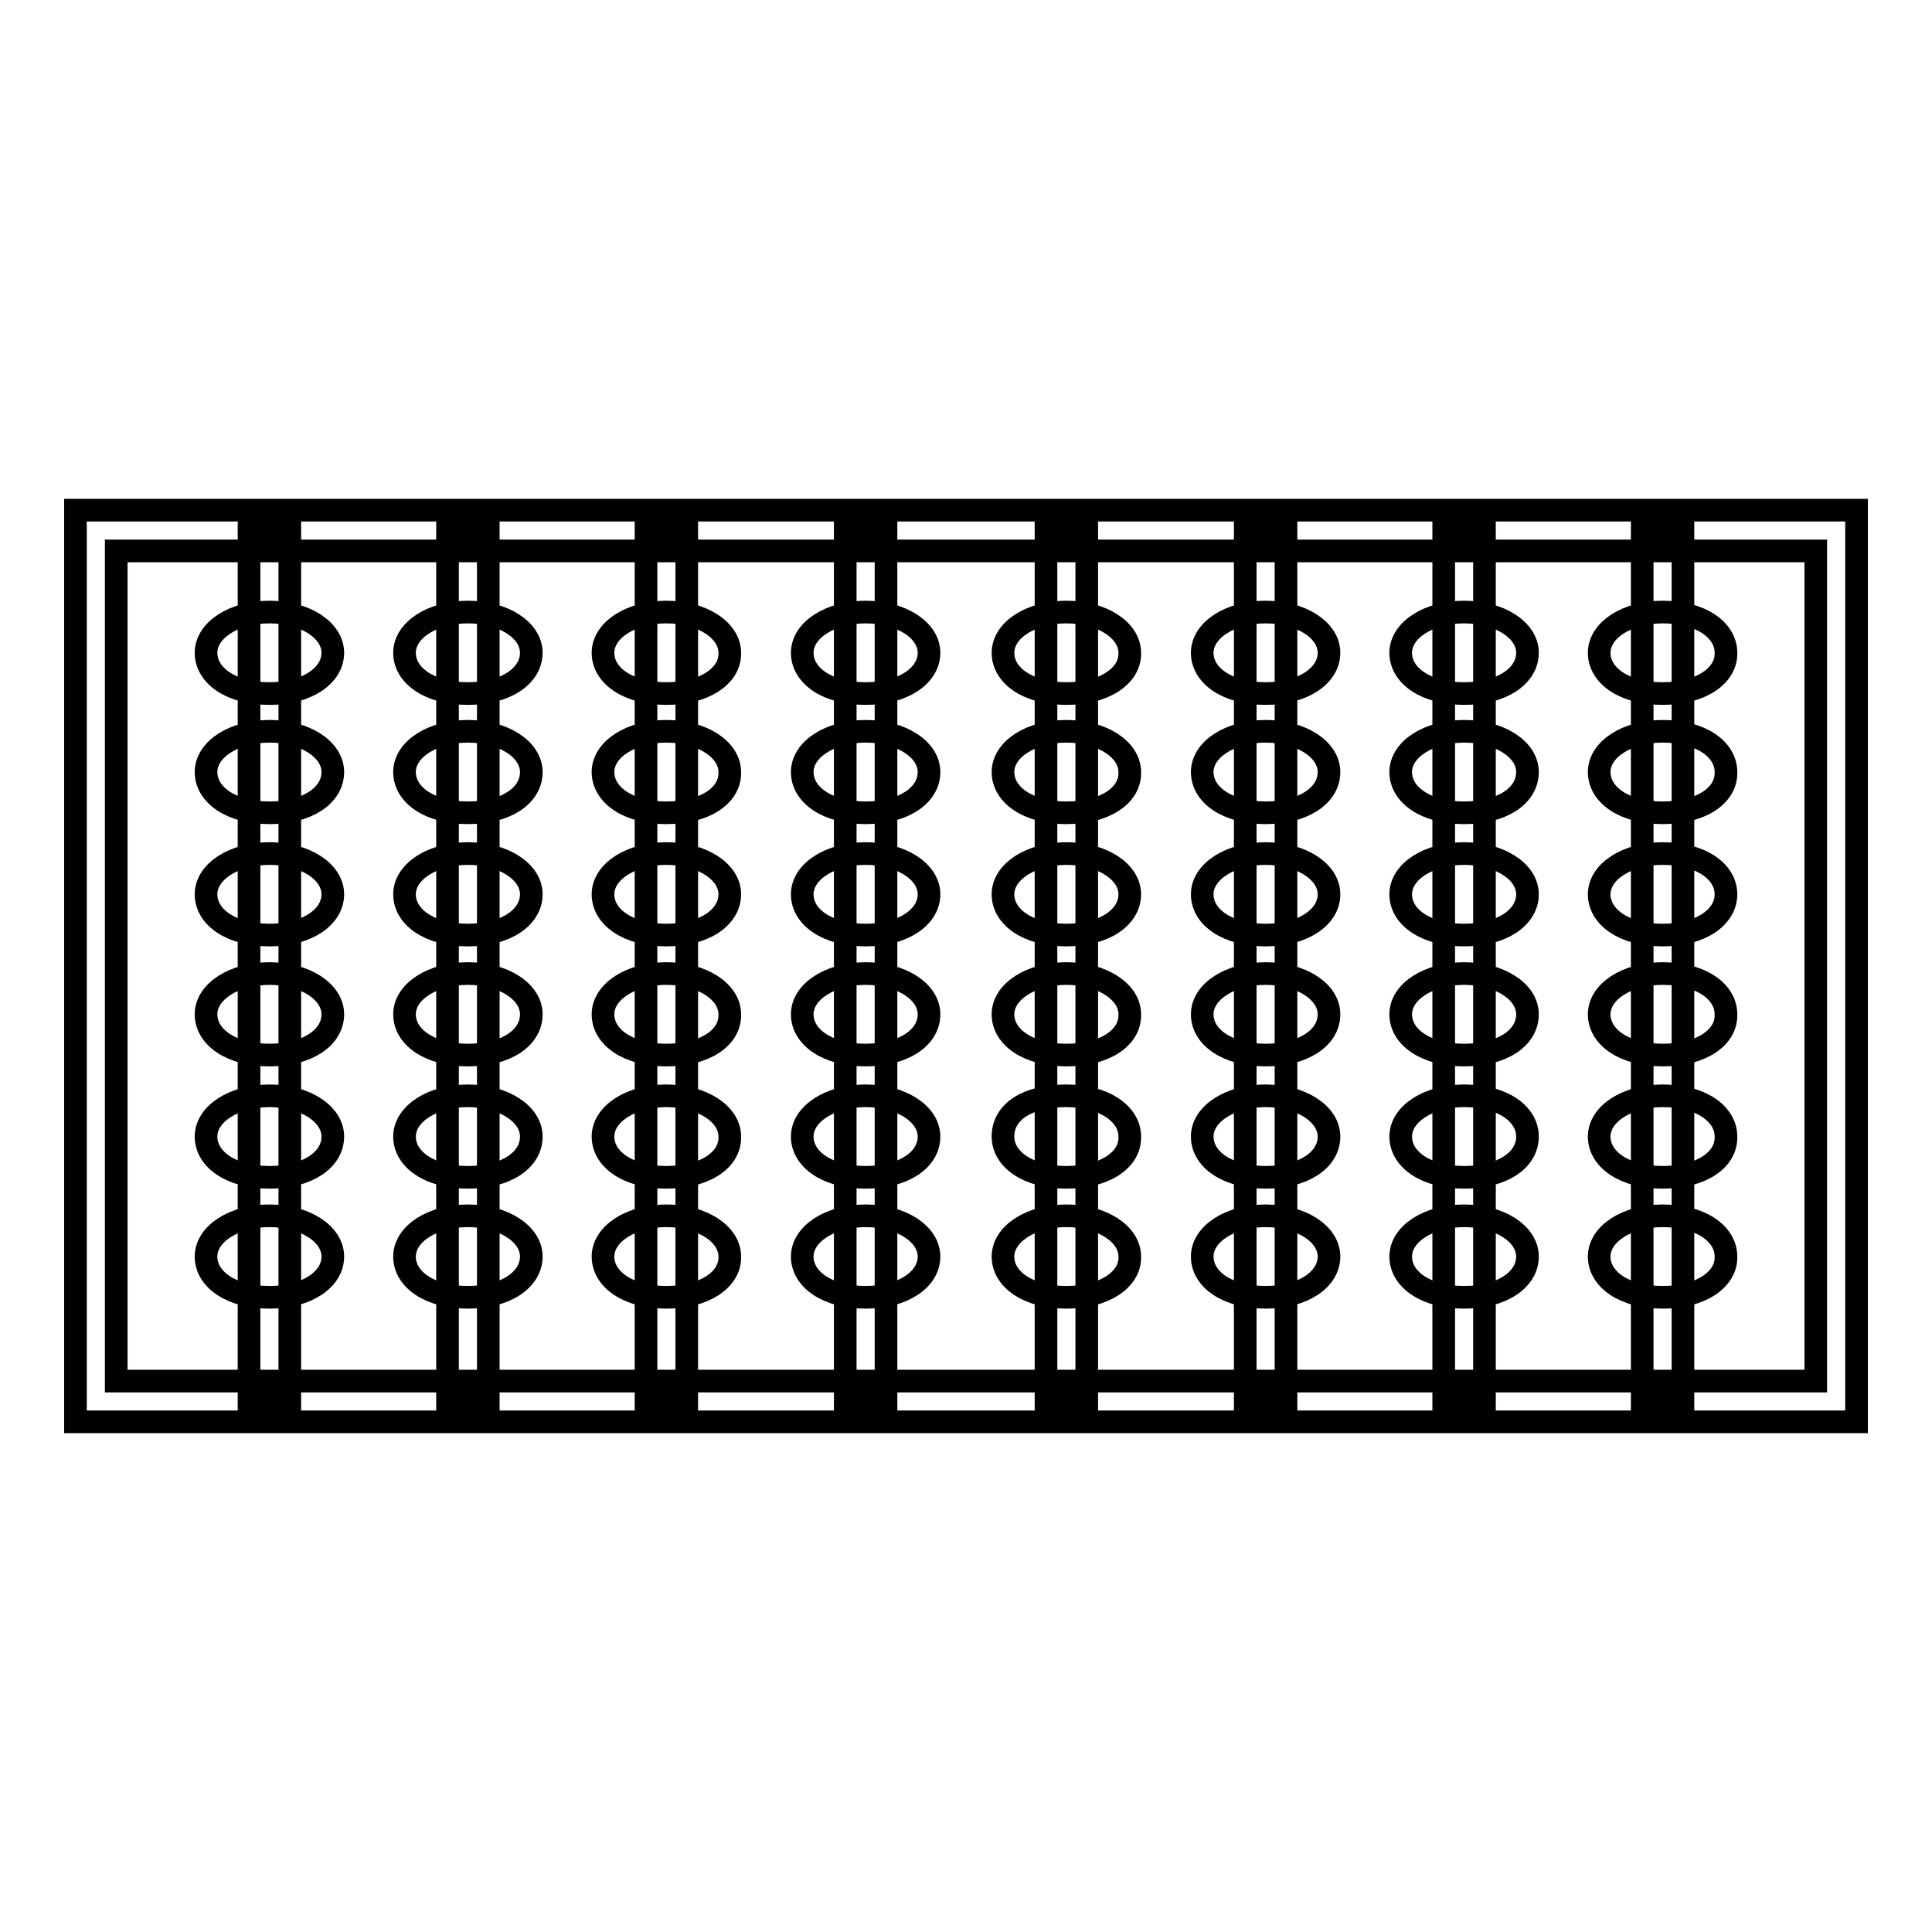
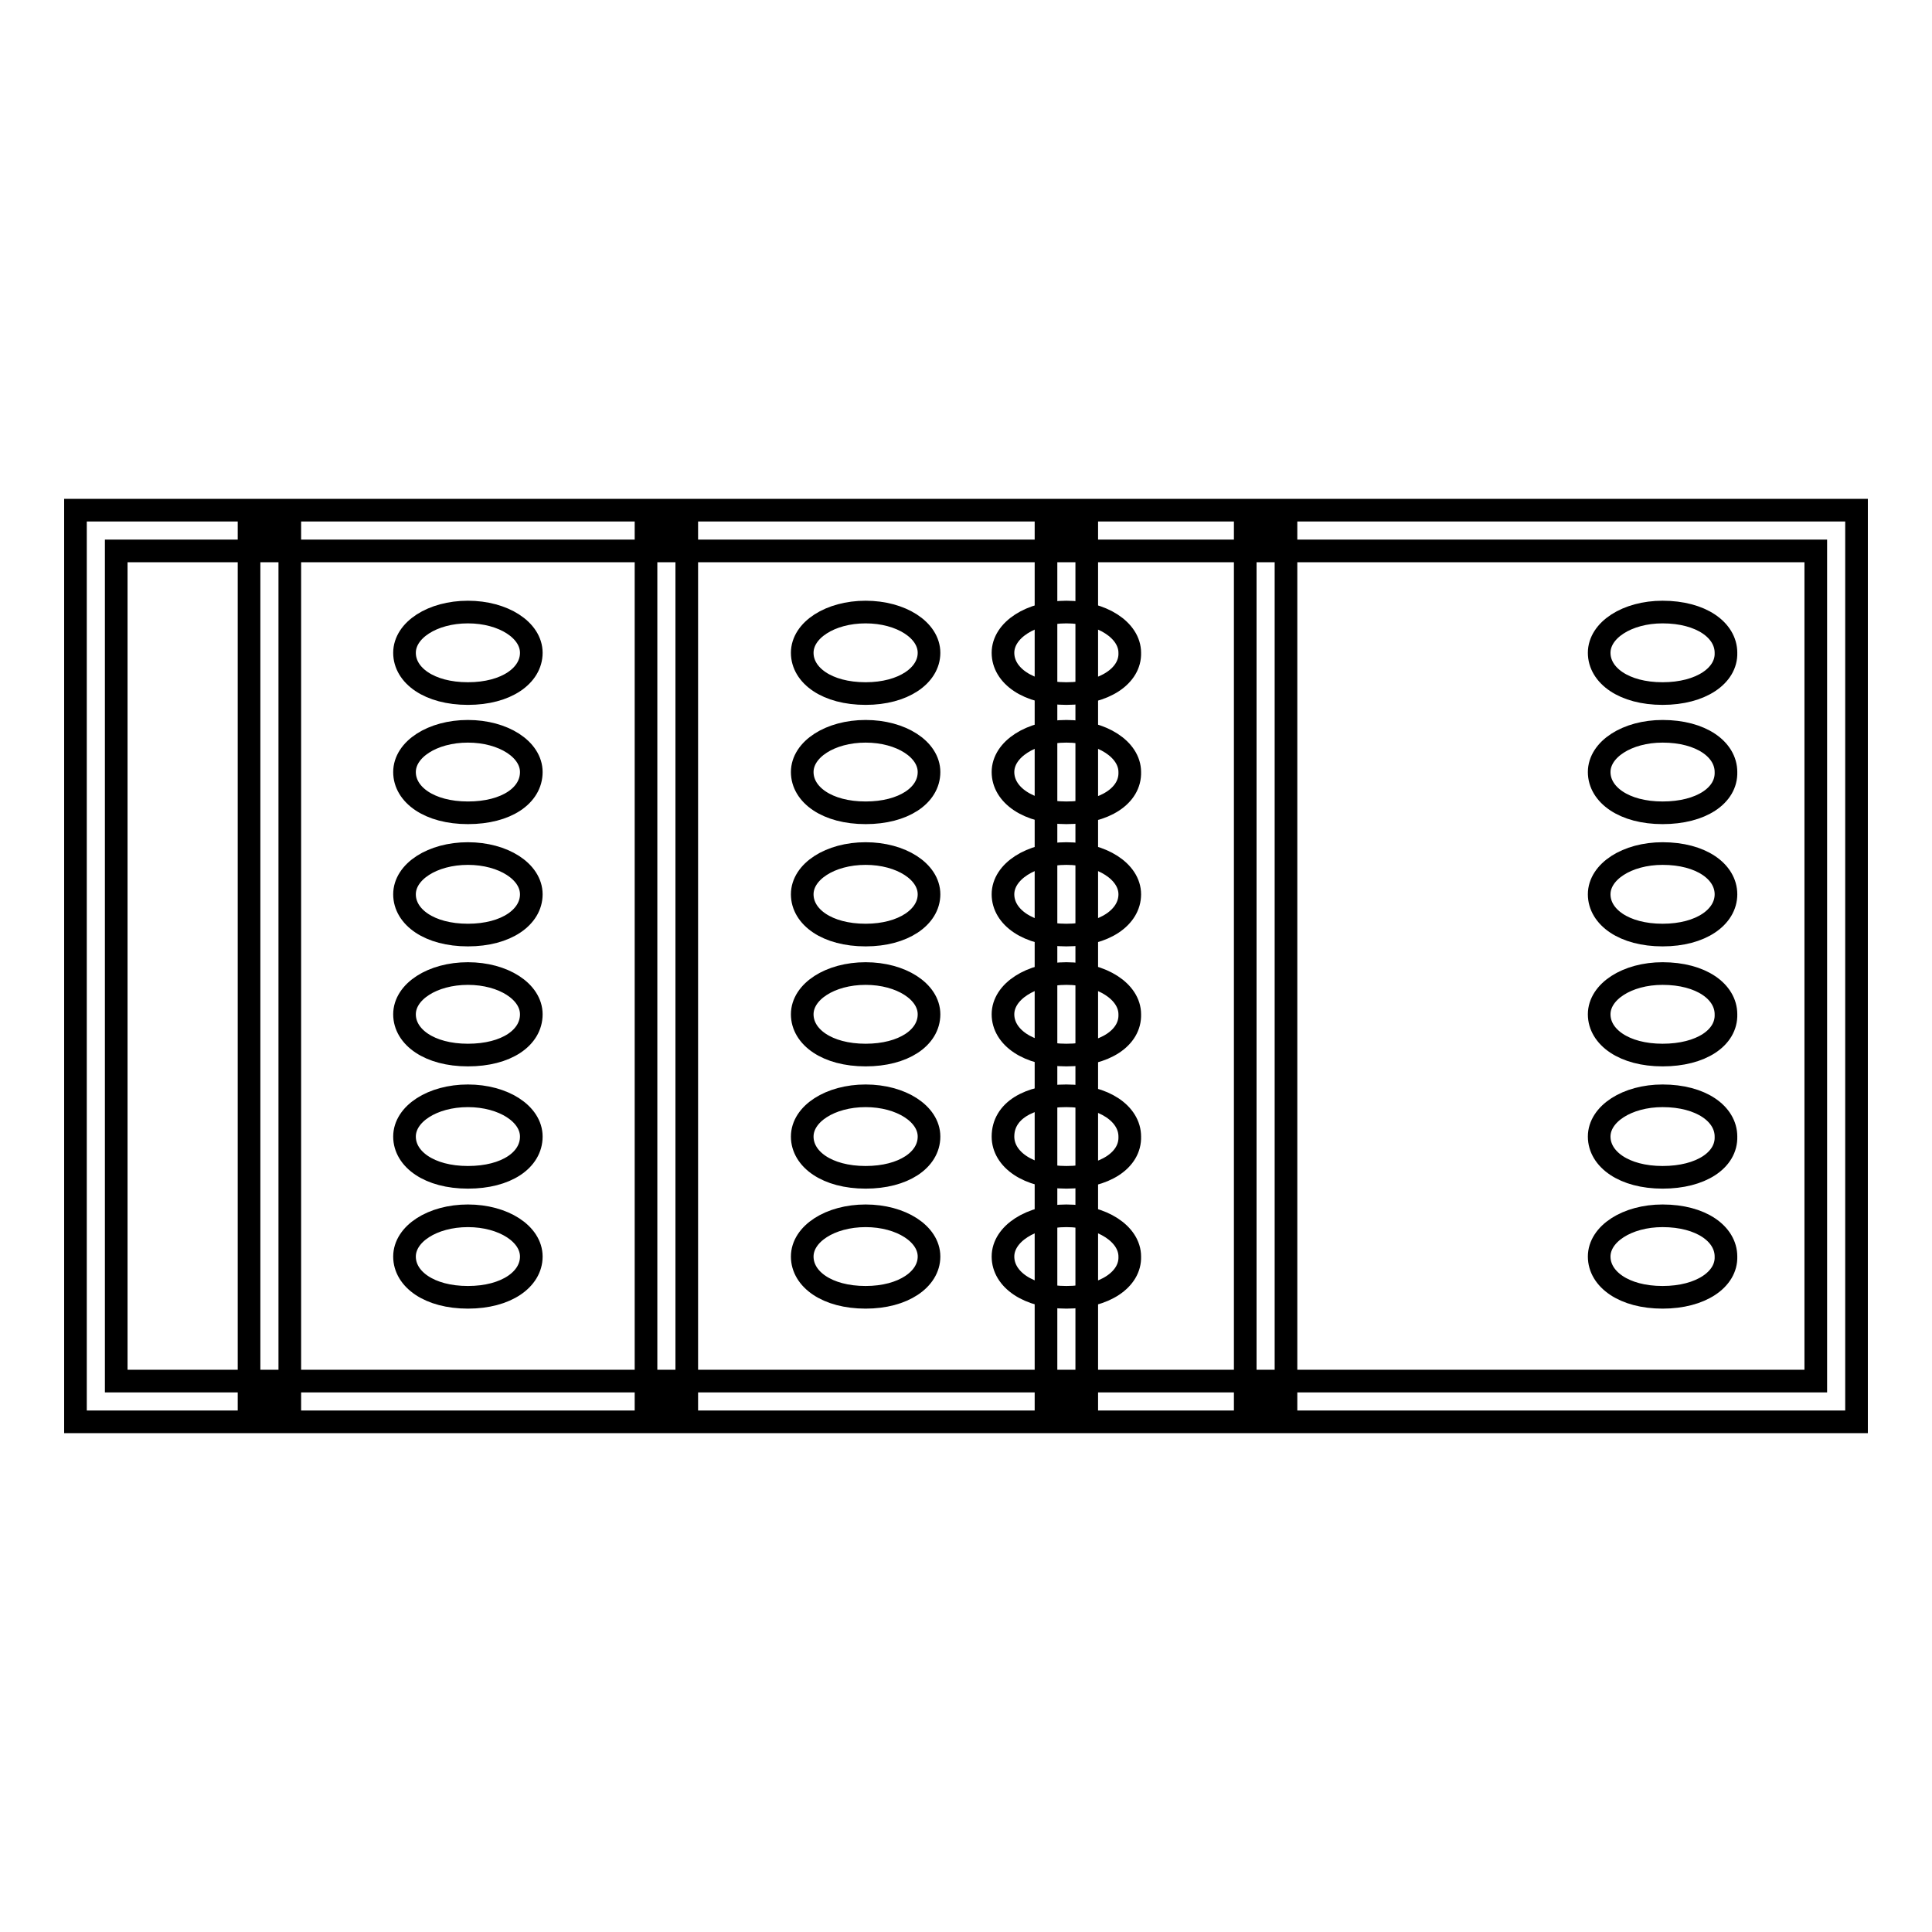
<svg xmlns="http://www.w3.org/2000/svg" version="1.1" x="0px" y="0px" viewBox="0 0 256 256" enable-background="new 0 0 256 256" xml:space="preserve">
  <g>
-     <path stroke-width="3" fill-opacity="0" stroke="#000000" d="M246,188.4H10V67.6h236V188.4L246,188.4z M15.4,183h225.2V73H15.4V183L15.4,183z" />
+     <path stroke-width="3" fill-opacity="0" stroke="#000000" d="M246,188.4H10V67.6h236V188.4L246,188.4z M15.4,183h225.2V73H15.4L15.4,183z" />
    <path stroke-width="3" fill-opacity="0" stroke="#000000" d="M33,70.3h5.4v115.5H33V70.3z" />
-     <path stroke-width="3" fill-opacity="0" stroke="#000000" d="M35.7,91.9c-5.1,0-8.4-2.4-8.4-5.4c0-3,3.7-5.4,8.4-5.4c4.7,0,8.4,2.4,8.4,5.4 C44.1,89.5,40.7,91.9,35.7,91.9z M35.7,107.7c-5.1,0-8.4-2.4-8.4-5.4c0-3,3.7-5.4,8.4-5.4c4.7,0,8.4,2.4,8.4,5.4 C44.1,105.4,40.7,107.7,35.7,107.7z M35.7,123.9c-5.1,0-8.4-2.4-8.4-5.4c0-3,3.7-5.4,8.4-5.4c4.7,0,8.4,2.4,8.4,5.4 S40.7,123.9,35.7,123.9z M35.7,139.8c-5.1,0-8.4-2.4-8.4-5.4c0-3,3.7-5.4,8.4-5.4c4.7,0,8.4,2.4,8.4,5.4 C44.1,137.5,40.7,139.8,35.7,139.8z M35.7,156c-5.1,0-8.4-2.4-8.4-5.4c0-3,3.7-5.4,8.4-5.4c4.7,0,8.4,2.4,8.4,5.4 C44.1,153.7,40.7,156,35.7,156z M35.7,171.9c-5.1,0-8.4-2.4-8.4-5.4c0-3,3.7-5.4,8.4-5.4c4.7,0,8.4,2.4,8.4,5.4 C44.1,169.5,40.7,171.9,35.7,171.9z M59.3,70.3h5.4v115.5h-5.4V70.3z" />
    <path stroke-width="3" fill-opacity="0" stroke="#000000" d="M62,91.9c-5.1,0-8.4-2.4-8.4-5.4c0-3,3.7-5.4,8.4-5.4c4.7,0,8.4,2.4,8.4,5.4C70.4,89.5,67.1,91.9,62,91.9z  M62,107.7c-5.1,0-8.4-2.4-8.4-5.4c0-3,3.7-5.4,8.4-5.4c4.7,0,8.4,2.4,8.4,5.4C70.4,105.4,67.1,107.7,62,107.7z M62,123.9 c-5.1,0-8.4-2.4-8.4-5.4c0-3,3.7-5.4,8.4-5.4c4.7,0,8.4,2.4,8.4,5.4S67.1,123.9,62,123.9z M62,139.8c-5.1,0-8.4-2.4-8.4-5.4 c0-3,3.7-5.4,8.4-5.4c4.7,0,8.4,2.4,8.4,5.4C70.4,137.5,67.1,139.8,62,139.8z M62,156c-5.1,0-8.4-2.4-8.4-5.4c0-3,3.7-5.4,8.4-5.4 c4.7,0,8.4,2.4,8.4,5.4C70.4,153.7,67.1,156,62,156z M62,171.9c-5.1,0-8.4-2.4-8.4-5.4c0-3,3.7-5.4,8.4-5.4c4.7,0,8.4,2.4,8.4,5.4 C70.4,169.5,67.1,171.9,62,171.9z M85.6,70.3H91v115.5h-5.4V70.3z" />
-     <path stroke-width="3" fill-opacity="0" stroke="#000000" d="M88.3,91.9c-5.1,0-8.4-2.4-8.4-5.4c0-3,3.7-5.4,8.4-5.4c4.7,0,8.4,2.4,8.4,5.4 C96.8,89.5,93.4,91.9,88.3,91.9z M88.3,107.7c-5.1,0-8.4-2.4-8.4-5.4c0-3,3.7-5.4,8.4-5.4c4.7,0,8.4,2.4,8.4,5.4 C96.8,105.4,93.4,107.7,88.3,107.7z M88.3,123.9c-5.1,0-8.4-2.4-8.4-5.4c0-3,3.7-5.4,8.4-5.4c4.7,0,8.4,2.4,8.4,5.4 S93.4,123.9,88.3,123.9z M88.3,139.8c-5.1,0-8.4-2.4-8.4-5.4c0-3,3.7-5.4,8.4-5.4c4.7,0,8.4,2.4,8.4,5.4 C96.8,137.5,93.4,139.8,88.3,139.8z M88.3,156c-5.1,0-8.4-2.4-8.4-5.4c0-3,3.7-5.4,8.4-5.4c4.7,0,8.4,2.4,8.4,5.4 C96.8,153.7,93.4,156,88.3,156z M88.3,171.9c-5.1,0-8.4-2.4-8.4-5.4c0-3,3.7-5.4,8.4-5.4c4.7,0,8.4,2.4,8.4,5.4 C96.8,169.5,93.4,171.9,88.3,171.9z M112,70.3h5.4v115.5H112V70.3z" />
    <path stroke-width="3" fill-opacity="0" stroke="#000000" d="M114.7,91.9c-5.1,0-8.4-2.4-8.4-5.4c0-3,3.7-5.4,8.4-5.4s8.4,2.4,8.4,5.4C123.1,89.5,119.7,91.9,114.7,91.9 z M114.7,107.7c-5.1,0-8.4-2.4-8.4-5.4c0-3,3.7-5.4,8.4-5.4s8.4,2.4,8.4,5.4C123.1,105.4,119.7,107.7,114.7,107.7z M114.7,123.9 c-5.1,0-8.4-2.4-8.4-5.4c0-3,3.7-5.4,8.4-5.4s8.4,2.4,8.4,5.4S119.7,123.9,114.7,123.9z M114.7,139.8c-5.1,0-8.4-2.4-8.4-5.4 c0-3,3.7-5.4,8.4-5.4s8.4,2.4,8.4,5.4C123.1,137.5,119.7,139.8,114.7,139.8z M114.7,156c-5.1,0-8.4-2.4-8.4-5.4 c0-3,3.7-5.4,8.4-5.4s8.4,2.4,8.4,5.4C123.1,153.7,119.7,156,114.7,156z M114.7,171.9c-5.1,0-8.4-2.4-8.4-5.4c0-3,3.7-5.4,8.4-5.4 s8.4,2.4,8.4,5.4C123.1,169.5,119.7,171.9,114.7,171.9z M138.6,70.3h5.4v115.5h-5.4V70.3z" />
    <path stroke-width="3" fill-opacity="0" stroke="#000000" d="M141.3,91.9c-5.1,0-8.4-2.4-8.4-5.4c0-3,3.7-5.4,8.4-5.4s8.4,2.4,8.4,5.4C149.8,89.5,146.4,91.9,141.3,91.9 z M141.3,107.7c-5.1,0-8.4-2.4-8.4-5.4c0-3,3.7-5.4,8.4-5.4s8.4,2.4,8.4,5.4C149.8,105.4,146.4,107.7,141.3,107.7z M141.3,123.9 c-5.1,0-8.4-2.4-8.4-5.4c0-3,3.7-5.4,8.4-5.4s8.4,2.4,8.4,5.4S146.4,123.9,141.3,123.9z M141.3,139.8c-5.1,0-8.4-2.4-8.4-5.4 c0-3,3.7-5.4,8.4-5.4s8.4,2.4,8.4,5.4C149.8,137.5,146.4,139.8,141.3,139.8z M141.3,156c-5.1,0-8.4-2.4-8.4-5.4 c0-3.4,3.4-5.4,8.4-5.4s8.4,2.4,8.4,5.4C149.8,153.7,146.4,156,141.3,156z M141.3,171.9c-5.1,0-8.4-2.4-8.4-5.4 c0-3,3.7-5.4,8.4-5.4s8.4,2.4,8.4,5.4C149.8,169.5,146.4,171.9,141.3,171.9z M165,70.3h5.4v115.5H165V70.3z" />
-     <path stroke-width="3" fill-opacity="0" stroke="#000000" d="M167.7,91.9c-5.1,0-8.4-2.4-8.4-5.4c0-3,3.7-5.4,8.4-5.4c4.7,0,8.4,2.4,8.4,5.4 C176.1,89.5,172.7,91.9,167.7,91.9z M167.7,107.7c-5.1,0-8.4-2.4-8.4-5.4c0-3,3.7-5.4,8.4-5.4c4.7,0,8.4,2.4,8.4,5.4 C176.1,105.4,172.7,107.7,167.7,107.7z M167.7,123.9c-5.1,0-8.4-2.4-8.4-5.4c0-3,3.7-5.4,8.4-5.4c4.7,0,8.4,2.4,8.4,5.4 S172.7,123.9,167.7,123.9z M167.7,139.8c-5.1,0-8.4-2.4-8.4-5.4c0-3,3.7-5.4,8.4-5.4c4.7,0,8.4,2.4,8.4,5.4 C176.1,137.5,172.7,139.8,167.7,139.8z M167.7,156c-5.1,0-8.4-2.4-8.4-5.4c0-3,3.7-5.4,8.4-5.4c4.7,0,8.4,2.4,8.4,5.4 C176.1,153.7,172.7,156,167.7,156z M167.7,171.9c-5.1,0-8.4-2.4-8.4-5.4c0-3,3.7-5.4,8.4-5.4c4.7,0,8.4,2.4,8.4,5.4 C176.1,169.5,172.7,171.9,167.7,171.9z M191.3,70.3h5.4v115.5h-5.4V70.3z" />
-     <path stroke-width="3" fill-opacity="0" stroke="#000000" d="M194,91.9c-5.1,0-8.4-2.4-8.4-5.4c0-3,3.7-5.4,8.4-5.4c4.7,0,8.4,2.4,8.4,5.4 C202.4,89.5,199.1,91.9,194,91.9z M194,107.7c-5.1,0-8.4-2.4-8.4-5.4c0-3,3.7-5.4,8.4-5.4c4.7,0,8.4,2.4,8.4,5.4 C202.4,105.4,199.1,107.7,194,107.7z M194,123.9c-5.1,0-8.4-2.4-8.4-5.4c0-3,3.7-5.4,8.4-5.4c4.7,0,8.4,2.4,8.4,5.4 S199.1,123.9,194,123.9z M194,139.8c-5.1,0-8.4-2.4-8.4-5.4c0-3,3.7-5.4,8.4-5.4c4.7,0,8.4,2.4,8.4,5.4 C202.4,137.5,199.1,139.8,194,139.8z M194,156c-5.1,0-8.4-2.4-8.4-5.4c0-3,3.7-5.4,8.4-5.4c5.1,0,8.4,2.4,8.4,5.4 C202.4,153.7,199.1,156,194,156z M194,171.9c-5.1,0-8.4-2.4-8.4-5.4c0-3,3.7-5.4,8.4-5.4c4.7,0,8.4,2.4,8.4,5.4 C202.4,169.5,199.1,171.9,194,171.9z M217.6,70.3h5.4v115.5h-5.4V70.3z" />
    <path stroke-width="3" fill-opacity="0" stroke="#000000" d="M220.3,91.9c-5.1,0-8.4-2.4-8.4-5.4c0-3,3.7-5.4,8.4-5.4c5.1,0,8.4,2.4,8.4,5.4 C228.8,89.5,225.4,91.9,220.3,91.9z M220.3,107.7c-5.1,0-8.4-2.4-8.4-5.4c0-3,3.7-5.4,8.4-5.4c5.1,0,8.4,2.4,8.4,5.4 C228.8,105.4,225.4,107.7,220.3,107.7z M220.3,123.9c-5.1,0-8.4-2.4-8.4-5.4c0-3,3.7-5.4,8.4-5.4c5.1,0,8.4,2.4,8.4,5.4 S225.4,123.9,220.3,123.9z M220.3,139.8c-5.1,0-8.4-2.4-8.4-5.4c0-3,3.7-5.4,8.4-5.4c5.1,0,8.4,2.4,8.4,5.4 C228.8,137.5,225.4,139.8,220.3,139.8z M220.3,156c-5.1,0-8.4-2.4-8.4-5.4c0-3,3.7-5.4,8.4-5.4c5.1,0,8.4,2.4,8.4,5.4 C228.8,153.7,225.4,156,220.3,156z M220.3,171.9c-5.1,0-8.4-2.4-8.4-5.4c0-3,3.7-5.4,8.4-5.4c5.1,0,8.4,2.4,8.4,5.4 C228.8,169.5,225.4,171.9,220.3,171.9z" />
  </g>
</svg>